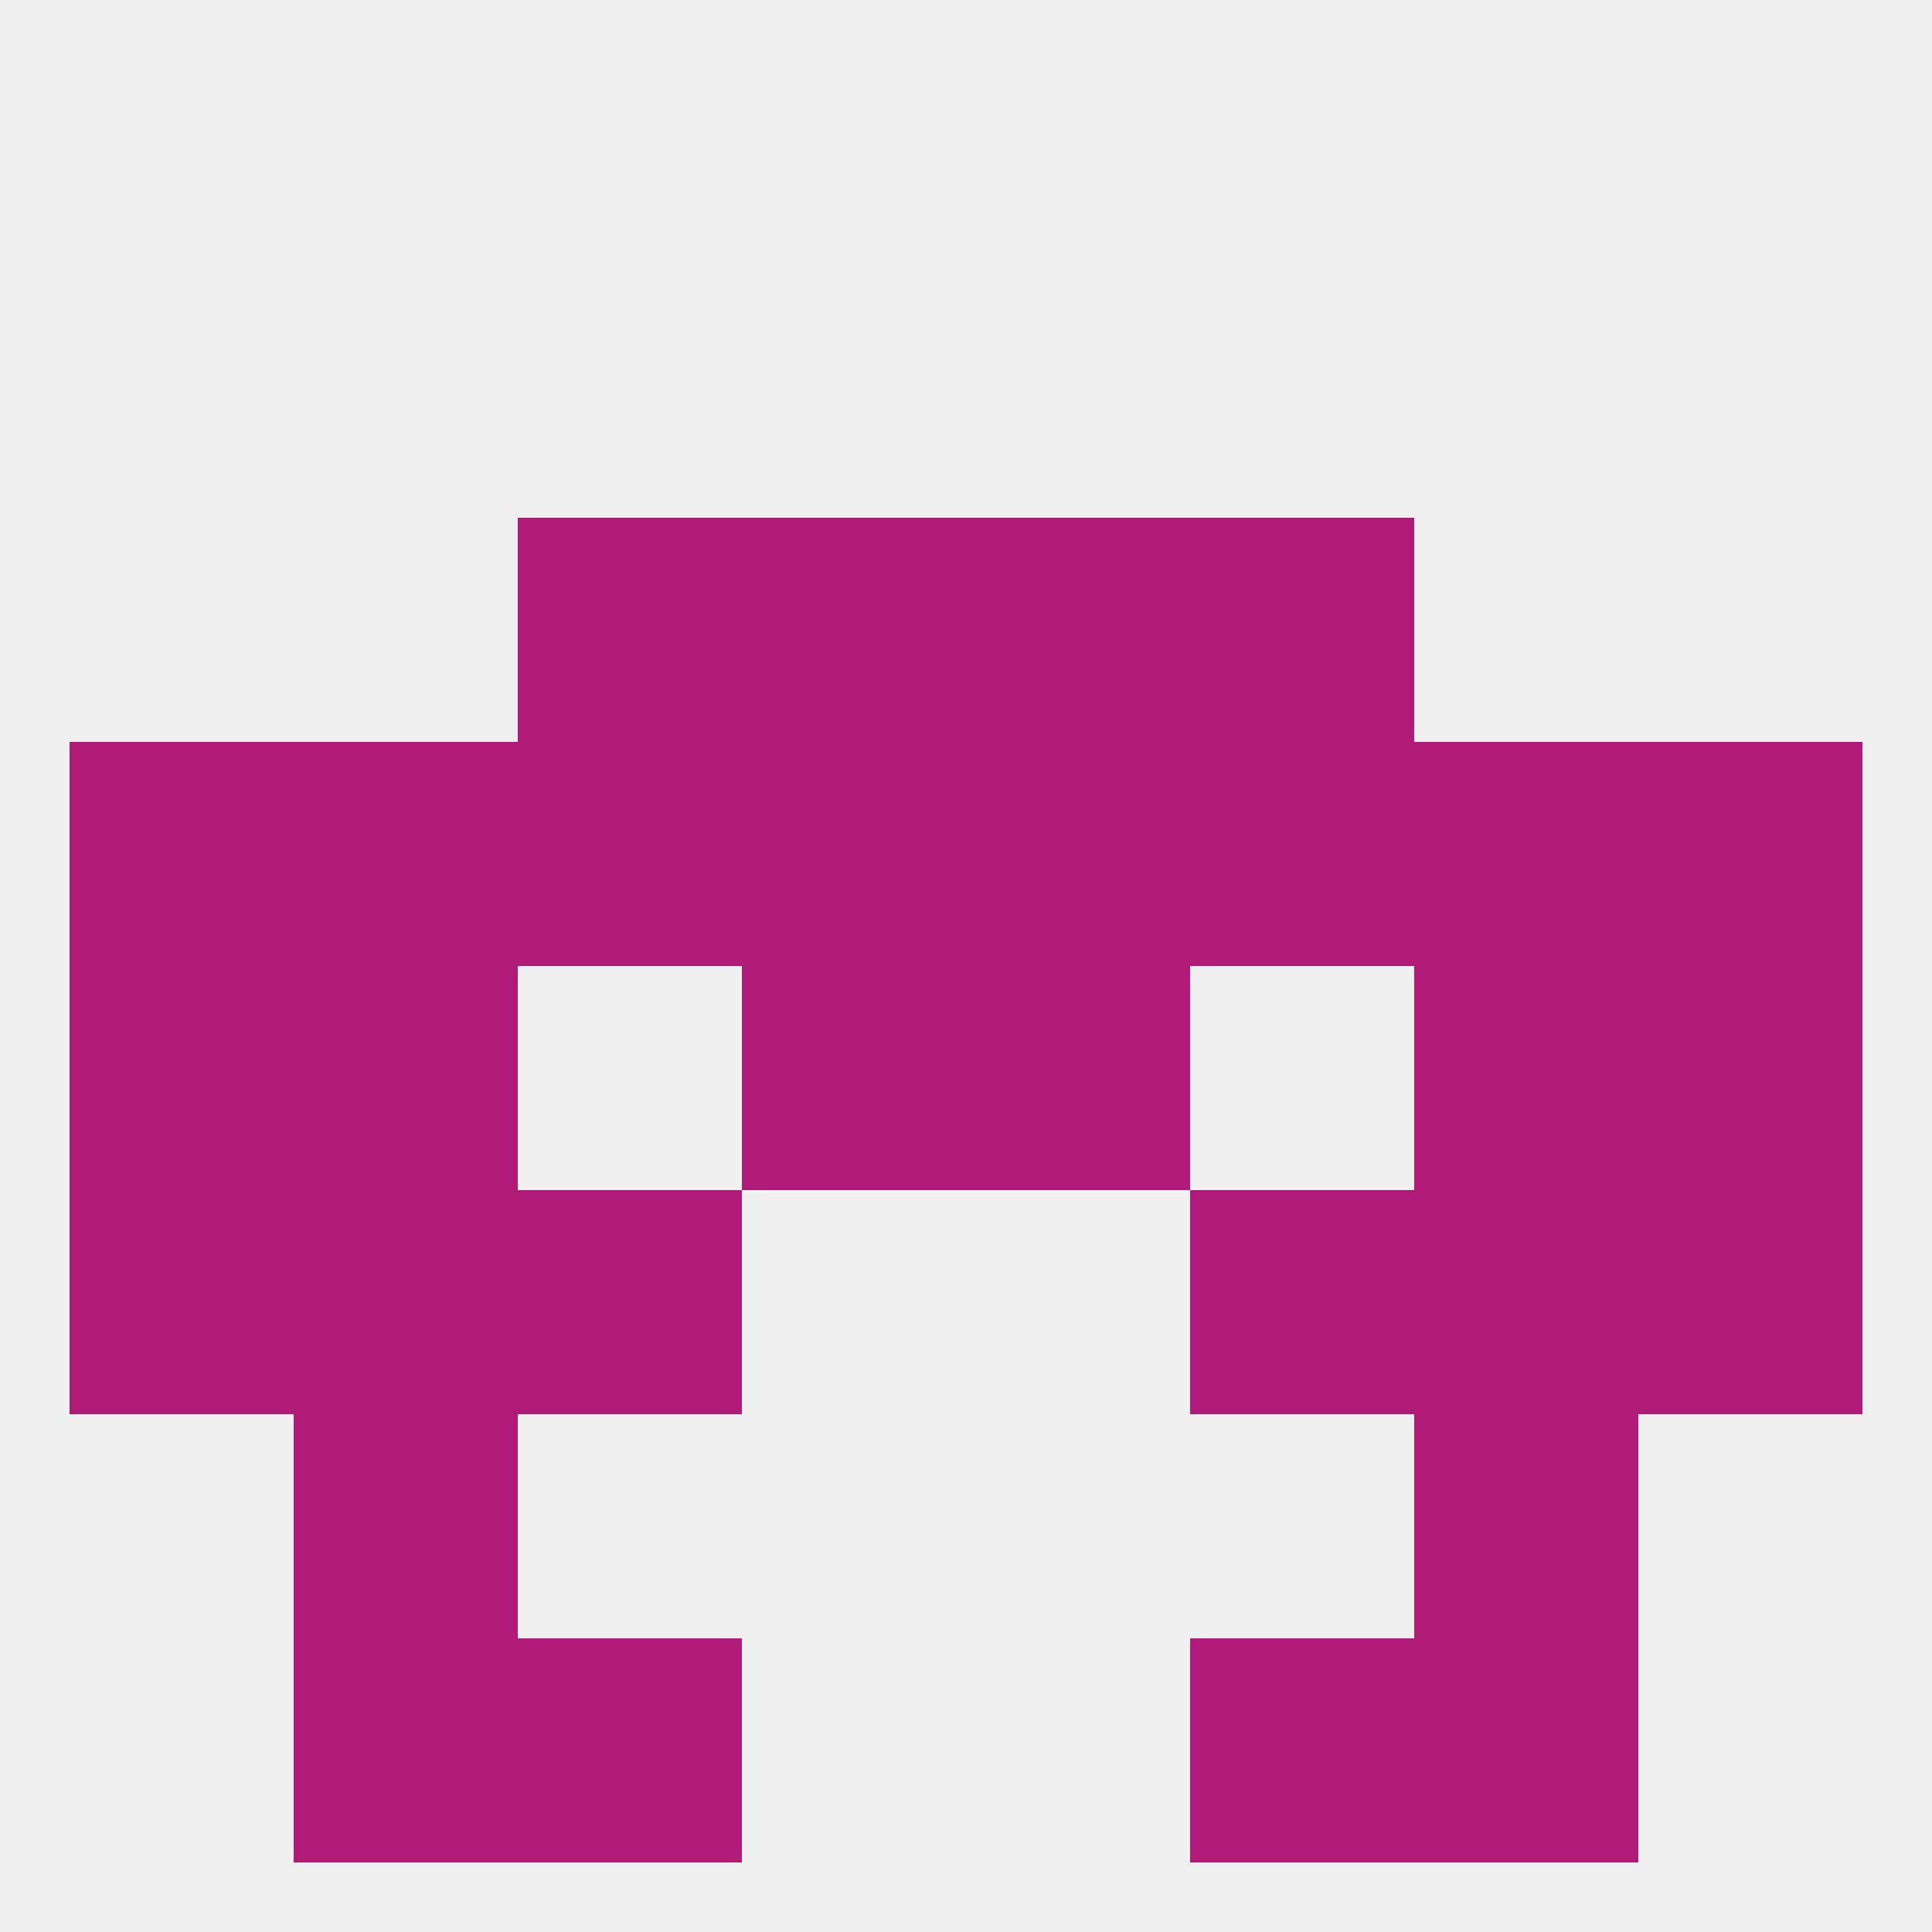
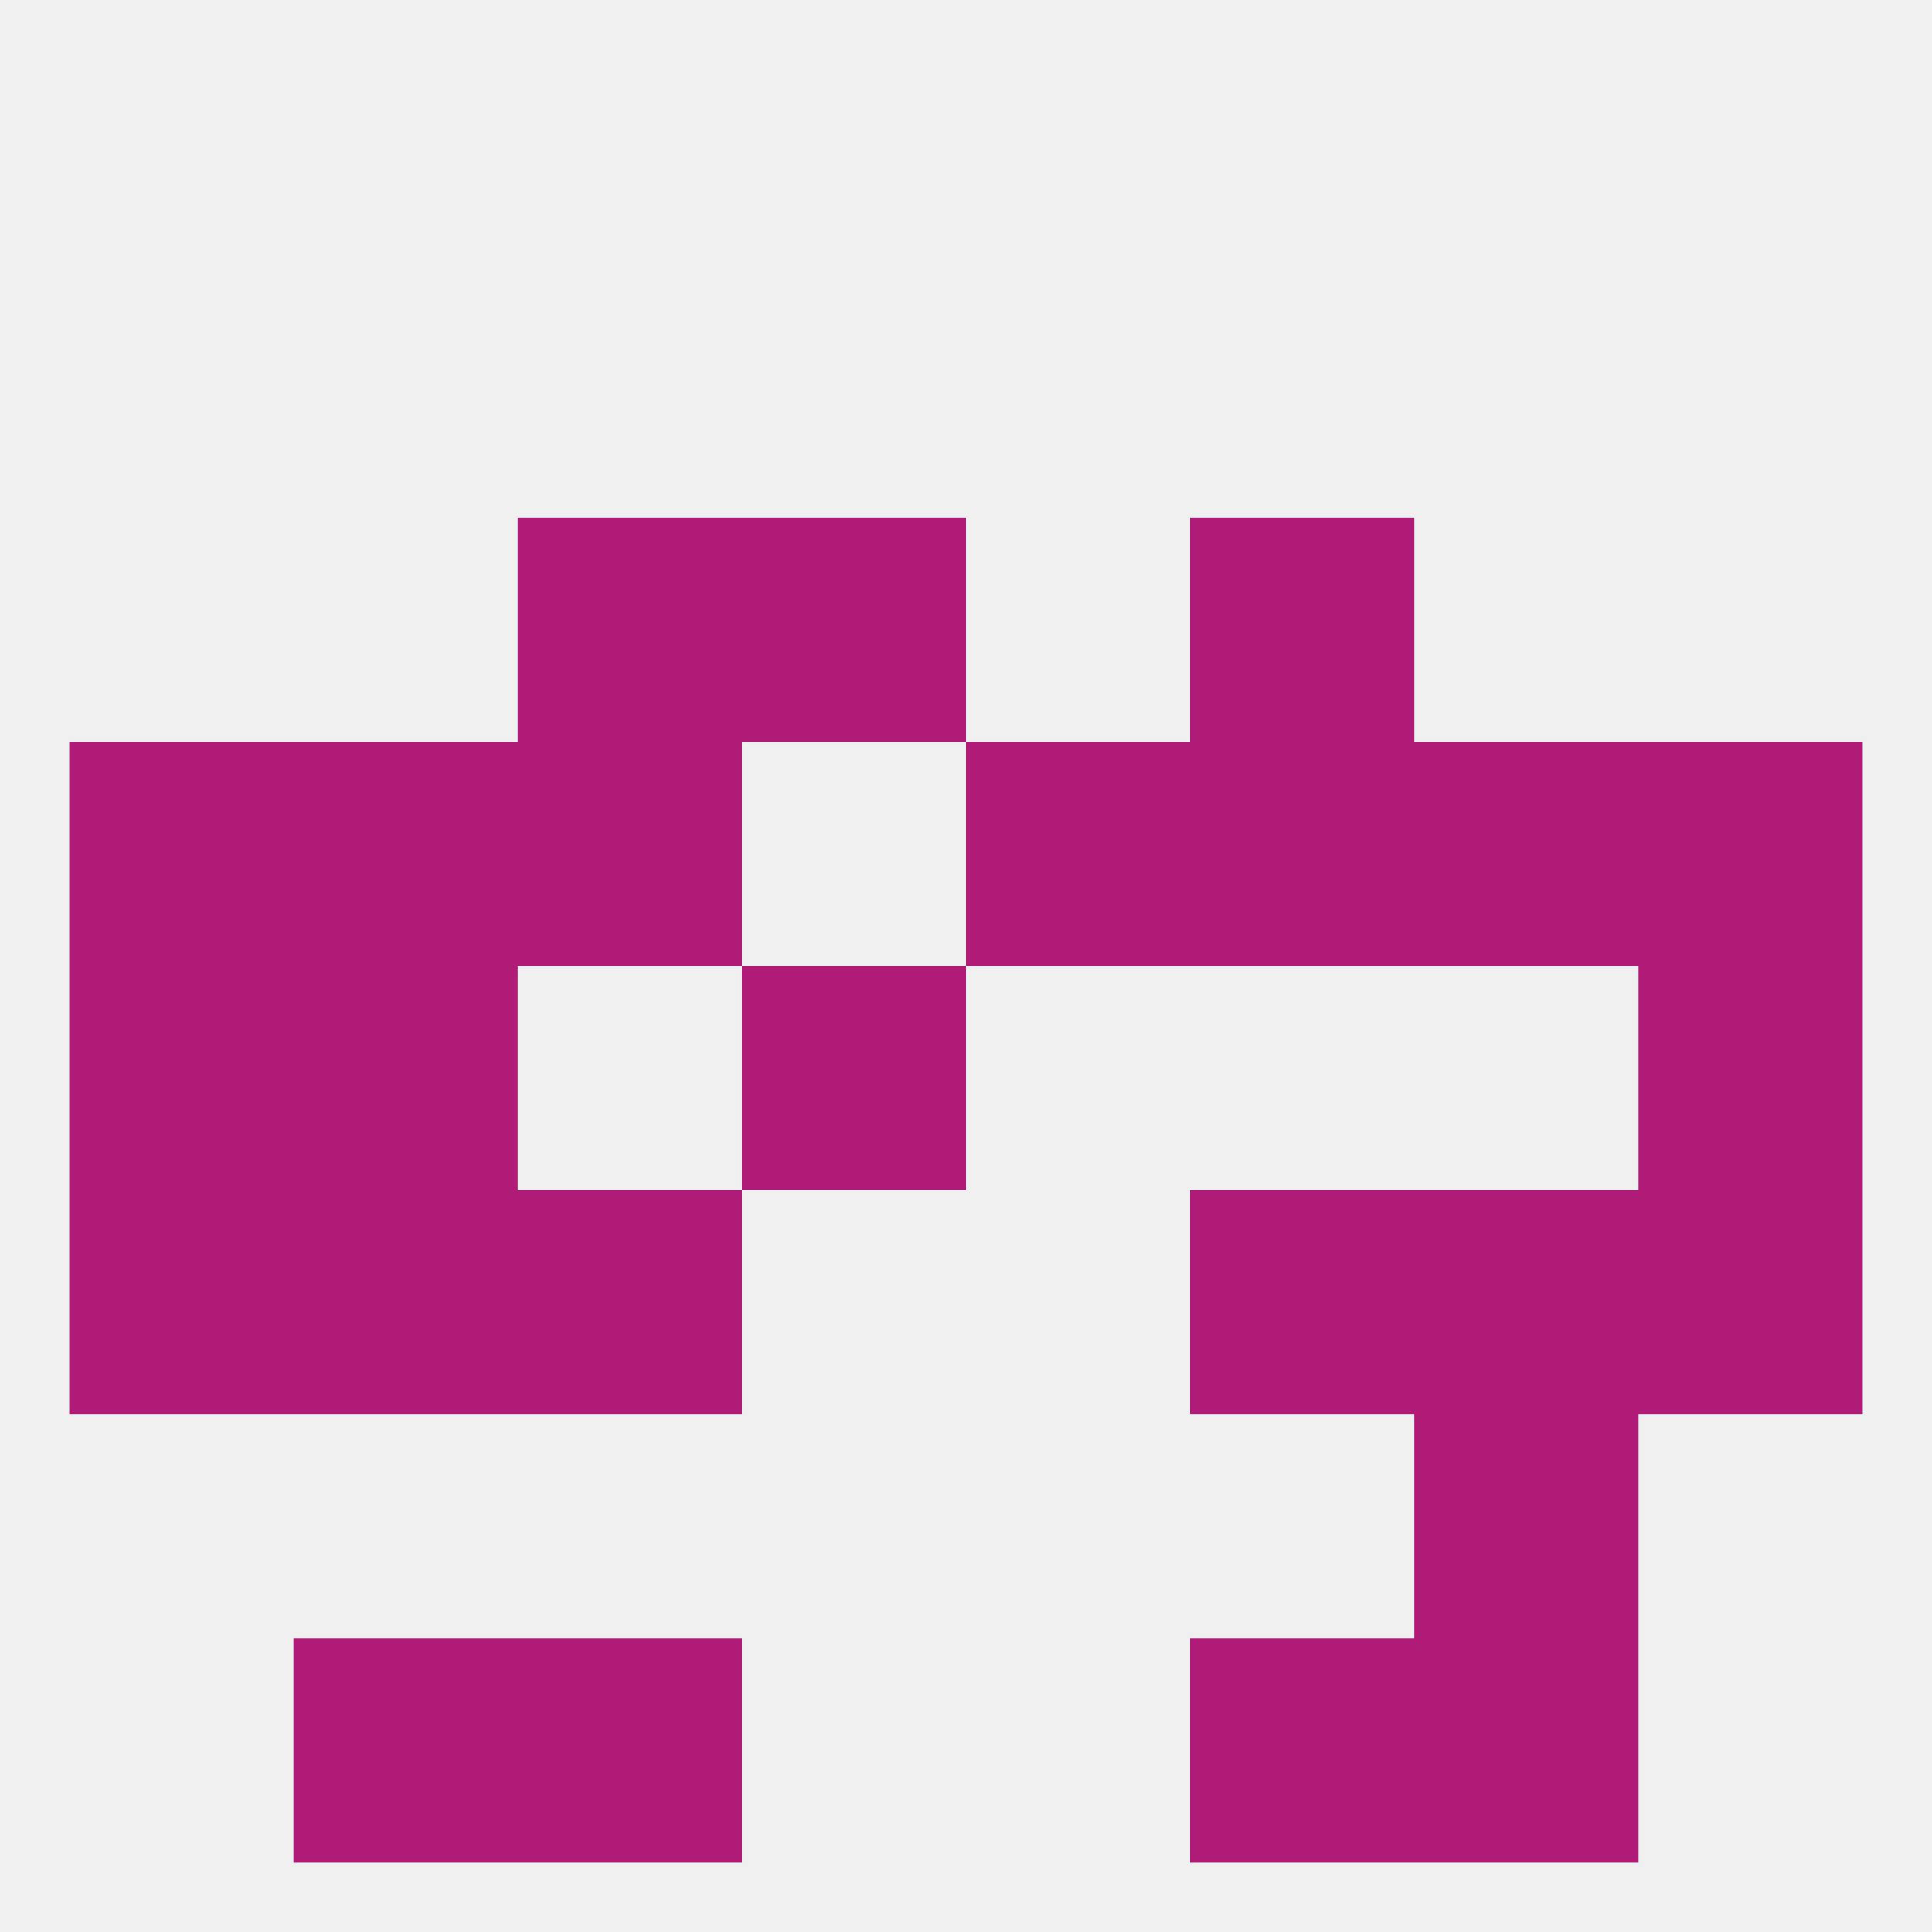
<svg xmlns="http://www.w3.org/2000/svg" version="1.1" baseprofile="full" width="250" height="250" viewBox="0 0 250 250">
  <rect width="100%" height="100%" fill="rgba(240,240,240,255)" />
  <rect x="67" y="154" width="29" height="29" fill="rgba(176,27,119,255)" />
  <rect x="154" y="154" width="29" height="29" fill="rgba(176,27,119,255)" />
  <rect x="38" y="154" width="29" height="29" fill="rgba(176,27,119,255)" />
  <rect x="183" y="154" width="29" height="29" fill="rgba(176,27,119,255)" />
  <rect x="9" y="154" width="29" height="29" fill="rgba(176,27,119,255)" />
  <rect x="212" y="154" width="29" height="29" fill="rgba(176,27,119,255)" />
-   <rect x="38" y="183" width="29" height="29" fill="rgba(176,27,119,255)" />
  <rect x="183" y="183" width="29" height="29" fill="rgba(176,27,119,255)" />
  <rect x="183" y="212" width="29" height="29" fill="rgba(176,27,119,255)" />
  <rect x="67" y="212" width="29" height="29" fill="rgba(176,27,119,255)" />
  <rect x="154" y="212" width="29" height="29" fill="rgba(176,27,119,255)" />
  <rect x="38" y="212" width="29" height="29" fill="rgba(176,27,119,255)" />
-   <rect x="183" y="125" width="29" height="29" fill="rgba(176,27,119,255)" />
  <rect x="9" y="125" width="29" height="29" fill="rgba(176,27,119,255)" />
  <rect x="212" y="125" width="29" height="29" fill="rgba(176,27,119,255)" />
  <rect x="96" y="125" width="29" height="29" fill="rgba(176,27,119,255)" />
-   <rect x="125" y="125" width="29" height="29" fill="rgba(176,27,119,255)" />
  <rect x="38" y="125" width="29" height="29" fill="rgba(176,27,119,255)" />
  <rect x="67" y="67" width="29" height="29" fill="rgba(176,27,119,255)" />
  <rect x="154" y="67" width="29" height="29" fill="rgba(176,27,119,255)" />
  <rect x="96" y="67" width="29" height="29" fill="rgba(176,27,119,255)" />
-   <rect x="125" y="67" width="29" height="29" fill="rgba(176,27,119,255)" />
  <rect x="38" y="96" width="29" height="29" fill="rgba(176,27,119,255)" />
  <rect x="212" y="96" width="29" height="29" fill="rgba(176,27,119,255)" />
  <rect x="125" y="96" width="29" height="29" fill="rgba(176,27,119,255)" />
  <rect x="183" y="96" width="29" height="29" fill="rgba(176,27,119,255)" />
  <rect x="9" y="96" width="29" height="29" fill="rgba(176,27,119,255)" />
  <rect x="67" y="96" width="29" height="29" fill="rgba(176,27,119,255)" />
  <rect x="154" y="96" width="29" height="29" fill="rgba(176,27,119,255)" />
-   <rect x="96" y="96" width="29" height="29" fill="rgba(176,27,119,255)" />
</svg>